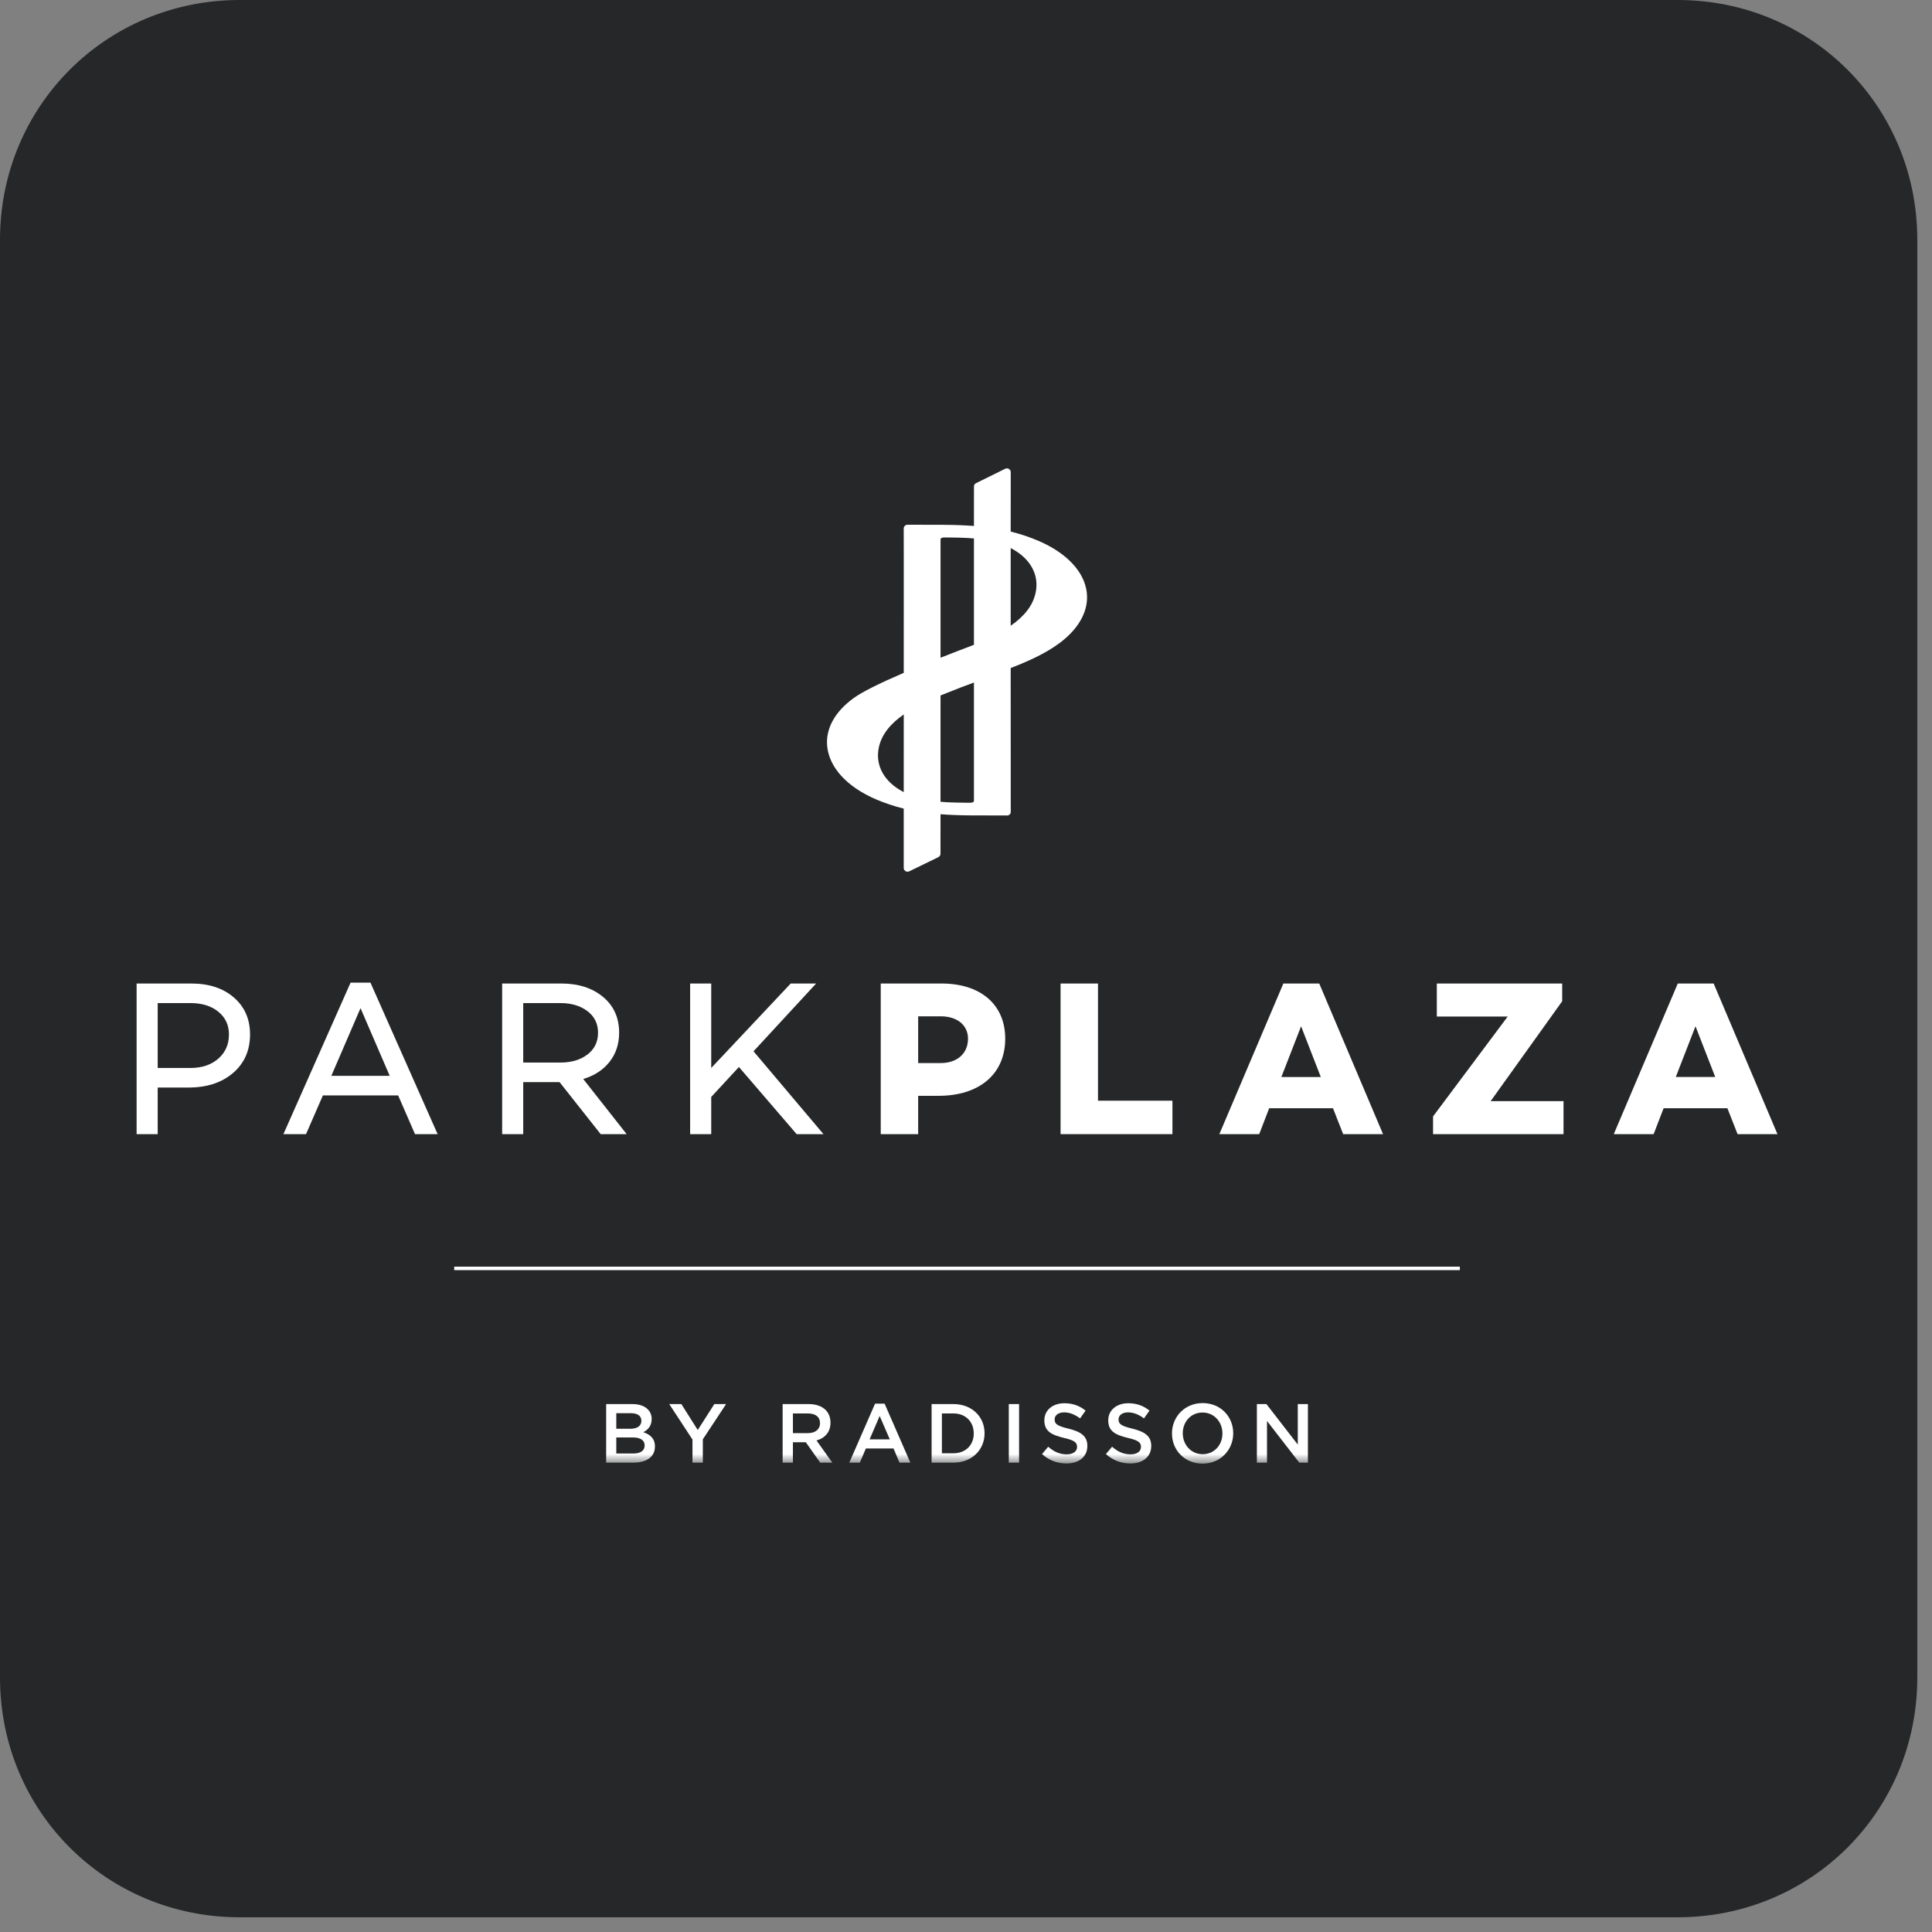
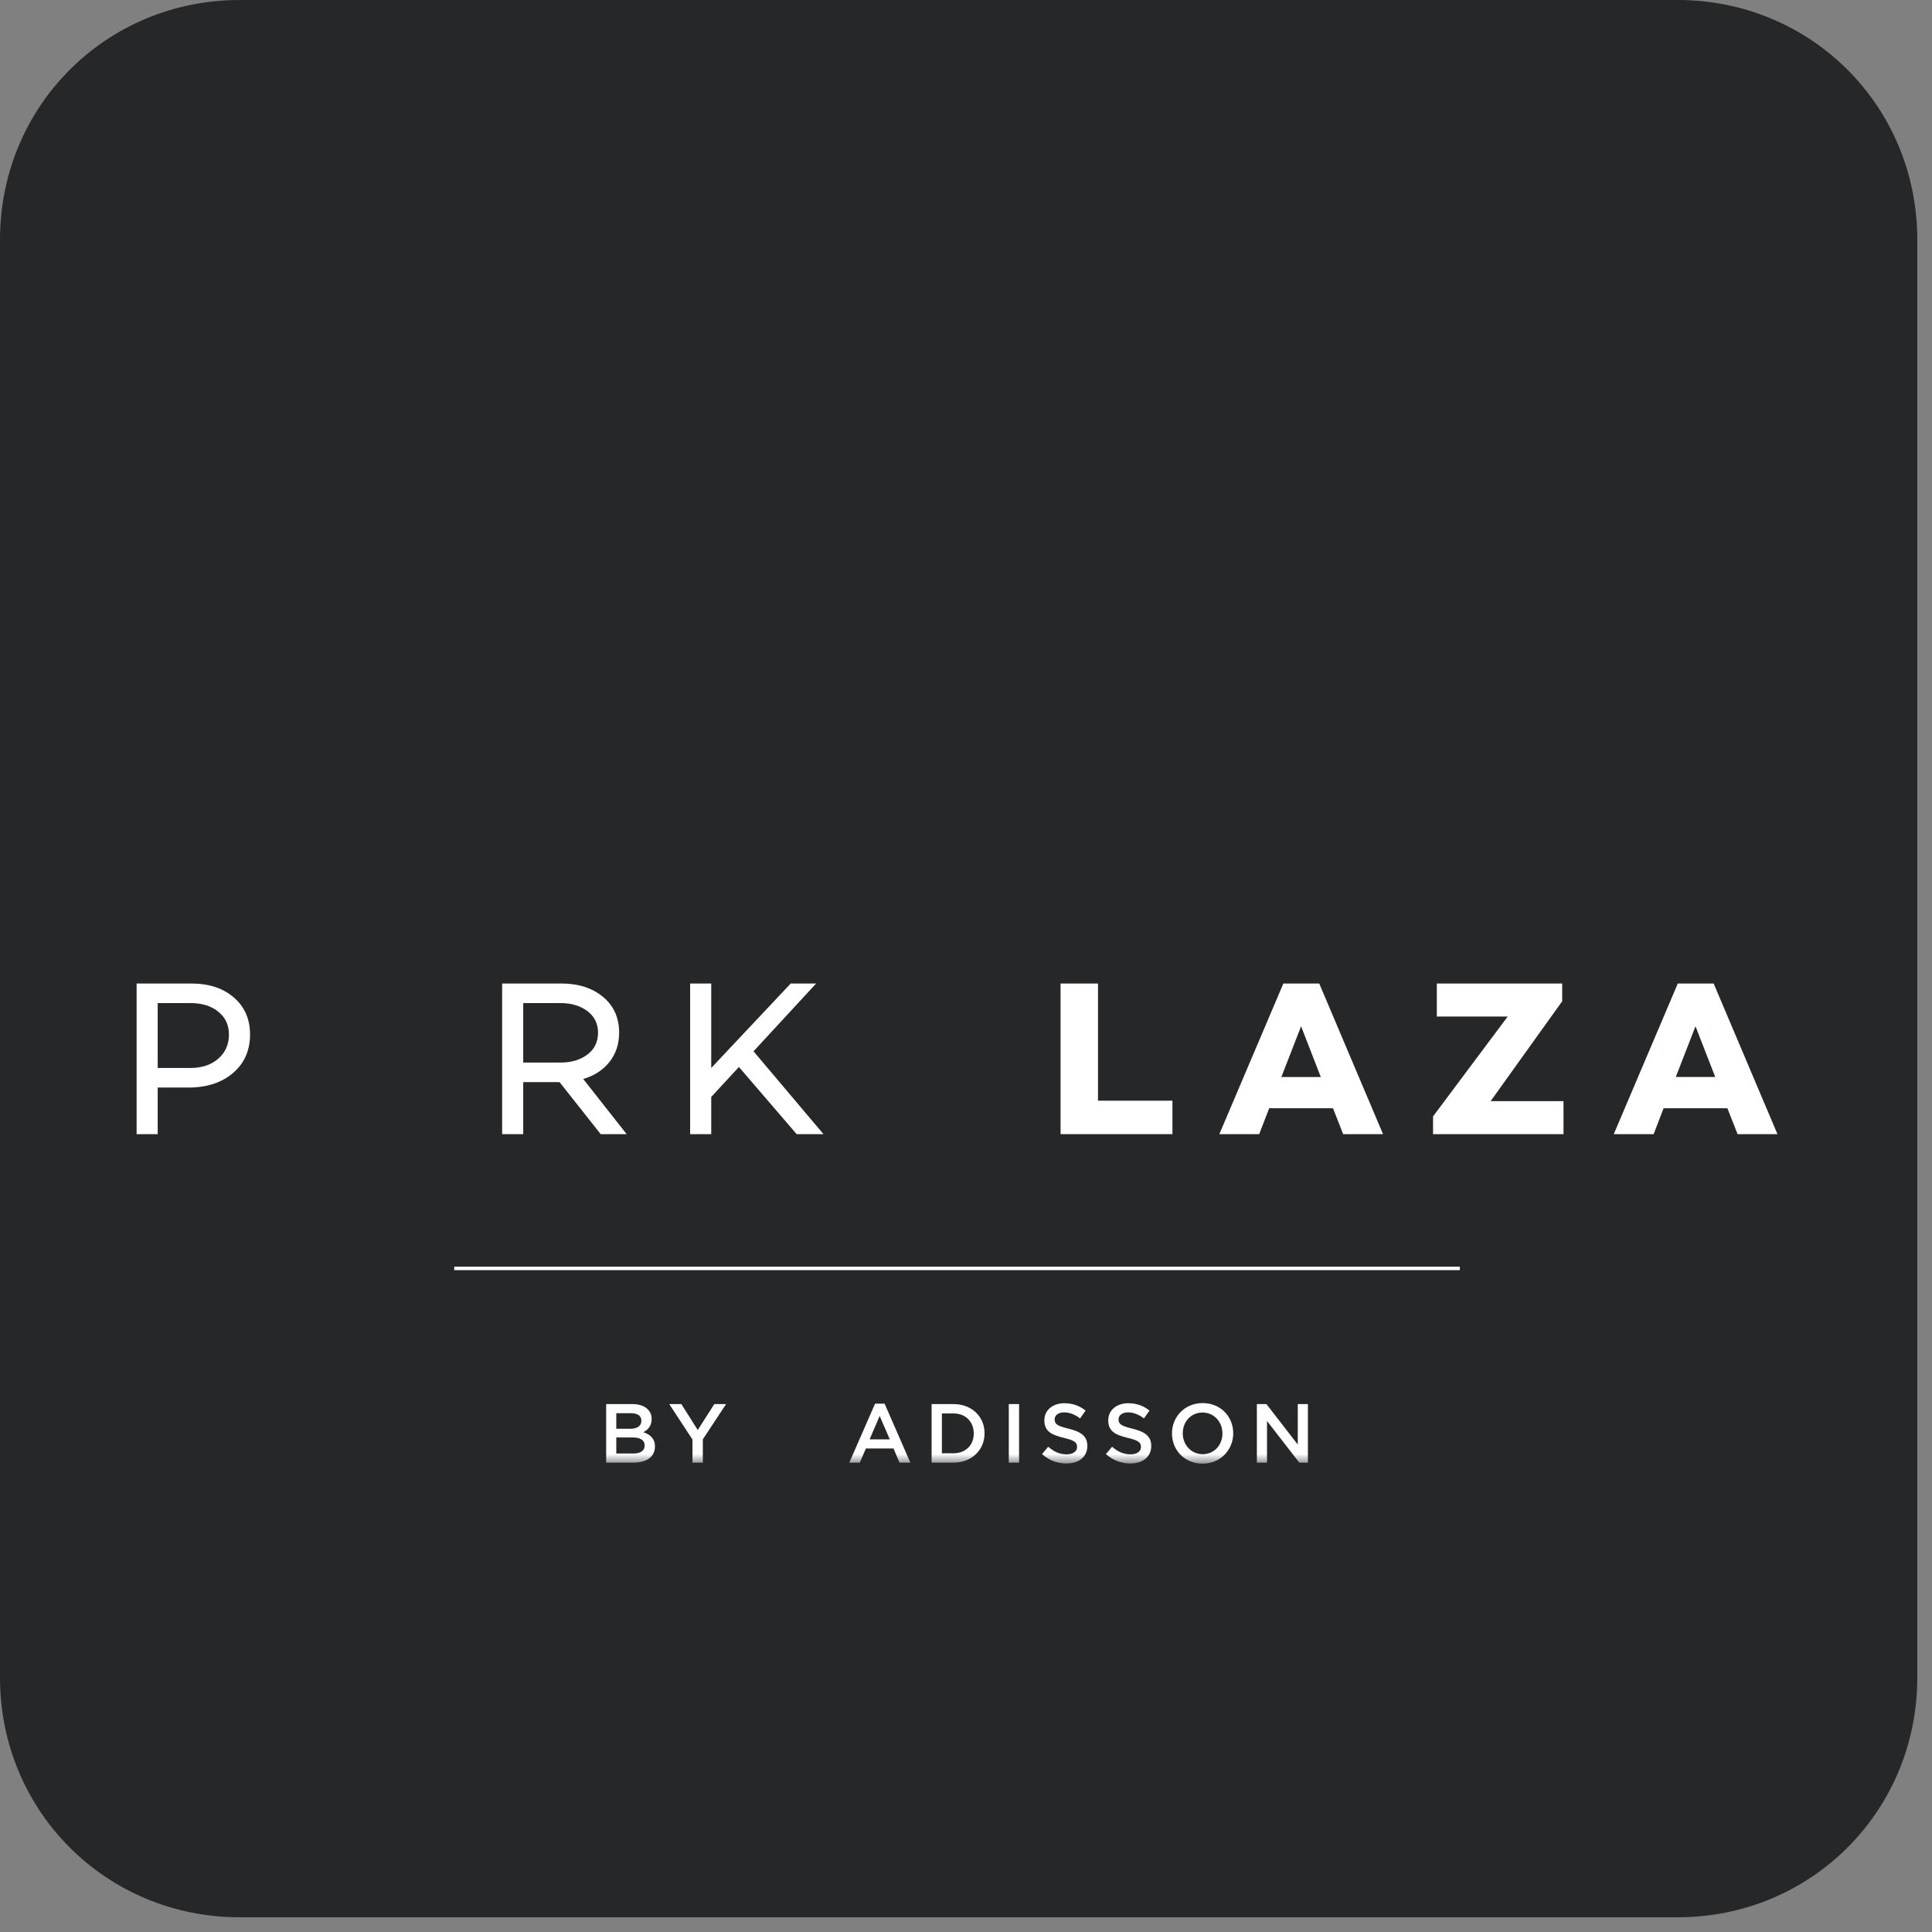
<svg xmlns="http://www.w3.org/2000/svg" xmlns:xlink="http://www.w3.org/1999/xlink" width="99px" height="99px" viewBox="0 0 99 99" version="1.1">
  <rect x="0" y="0" width="99" height="99" fill="#808080" stroke="none" />
  <title>radisson-park-plaza</title>
  <defs>
    <polygon id="path-1" points="0 51 84.081 51 84.081 -3.55271368e-15 0 -3.55271368e-15" />
  </defs>
  <g id="Radisson-Headbands-and-Chicklets" stroke="none" stroke-width="1" fill="none" fill-rule="evenodd">
    <g id="Radisson-Headbands-and-Chicklets-Finals" transform="translate(-189, -1820)">
      <g id="radisson-park-plaza" transform="translate(189, 1820)">
        <path d="M12.281,0 L85.965,0 C92.807,0 98.246,5.439 98.246,12.281 L98.246,85.965 C98.246,92.807 92.807,98.246 85.965,98.246 L12.281,98.246 C5.439,98.246 0,92.807 0,85.965 L0,12.281 C0,5.439 5.439,0 12.281,0 Z" id="Rectangle-Copy-2" fill="#252728" fill-rule="nonzero" />
        <g id="park-plaza-lockup-2" transform="translate(7, 24)">
-           <path d="M44.79,4.084 L44.79,8.066 C45.502,7.57 45.918,7.027 46.06,6.407 C46.277,5.469 45.803,4.604 44.79,4.084 L44.79,4.084 Z M41.421,3.54 L41.414,3.54 C41.195,3.541 41.195,3.61 41.195,3.67 L41.195,9.703 C41.841,9.447 42.392,9.237 42.744,9.105 C42.797,9.083 42.851,9.061 42.907,9.037 L42.907,3.591 C42.784,3.58 42.674,3.572 42.572,3.567 C42.572,3.567 42.271,3.556 42.122,3.549 C42.02,3.547 41.511,3.54 41.421,3.54 L41.421,3.54 Z M39.31,12.61 C38.599,13.106 38.184,13.649 38.041,14.268 C37.825,15.206 38.298,16.069 39.309,16.59 L39.31,12.61 Z M41.53,17.109 C41.53,17.109 41.831,17.119 41.979,17.125 C42.085,17.128 42.622,17.134 42.688,17.135 C42.907,17.133 42.907,17.065 42.907,17.005 L42.907,10.975 C42.677,11.06 42.472,11.135 42.28,11.208 C41.954,11.335 41.607,11.472 41.222,11.626 L41.195,11.637 L41.194,17.084 C41.317,17.095 41.427,17.103 41.53,17.109 L41.53,17.109 Z M39.504,20.669 C39.468,20.669 39.432,20.659 39.4,20.639 C39.343,20.603 39.309,20.541 39.309,20.473 L39.309,17.434 C38.809,17.312 38.337,17.154 37.869,16.952 C36.41,16.322 35.507,15.342 35.389,14.263 C35.291,13.355 35.775,12.467 36.753,11.764 C37.176,11.459 38.036,11.027 39.31,10.478 L39.311,4.48 L39.308,3.084 C39.308,3.032 39.328,2.982 39.365,2.945 C39.402,2.908 39.451,2.888 39.504,2.888 C40.443,2.89 41.016,2.892 41.212,2.892 L41.287,2.892 C41.317,2.892 41.351,2.893 41.387,2.893 C41.944,2.897 42.442,2.916 42.907,2.952 L42.907,2.25 L42.907,2.241 L42.908,0.925 C42.908,0.855 42.947,0.792 43.009,0.761 L44.51,0.02 C44.571,-0.01 44.642,-0.006 44.7,0.03 C44.758,0.065 44.793,0.128 44.793,0.196 L44.79,3.24 C45.293,3.363 45.765,3.521 46.233,3.723 C47.664,4.341 48.559,5.297 48.687,6.345 C48.8,7.254 48.324,8.165 47.349,8.911 C46.579,9.5 45.592,9.92 44.818,10.221 L44.79,10.231 L44.793,17.604 C44.793,17.653 44.775,17.699 44.74,17.734 C44.705,17.768 44.66,17.787 44.611,17.787 L44.61,17.787 C43.665,17.785 43.087,17.783 42.89,17.783 L42.815,17.782 C42.784,17.782 42.75,17.782 42.714,17.782 C42.158,17.778 41.66,17.759 41.194,17.723 L41.193,19.746 C41.193,19.82 41.15,19.889 41.084,19.922 L39.59,20.649 C39.563,20.662 39.534,20.669 39.504,20.669 L39.504,20.669 Z" id="Fill-1" fill="#FFFFFF" />
          <path d="M1.081,30.725 L2.76,30.725 C3.347,30.725 3.822,30.566 4.186,30.248 C4.55,29.93 4.732,29.517 4.732,29.007 C4.732,28.527 4.551,28.139 4.189,27.844 C3.827,27.548 3.351,27.4 2.76,27.4 L1.081,27.4 L1.081,30.725 Z M4.18715774e-05,34.116 L4.18715774e-05,26.397 L2.798,26.397 C3.705,26.397 4.434,26.636 4.985,27.115 C5.537,27.593 5.813,28.224 5.813,29.007 C5.813,29.825 5.523,30.483 4.943,30.981 C4.364,31.478 3.602,31.728 2.658,31.728 L1.081,31.728 L1.081,34.116 L4.18715774e-05,34.116 Z" id="Fill-3" fill="#FFFFFF" />
-           <path d="M9.978,31.129 L12.97,31.129 L11.474,27.66 L9.978,31.129 Z M7.523,34.116 L10.964,26.353 L11.983,26.353 L15.425,34.116 L14.266,34.116 L13.402,32.132 L9.546,32.132 L8.681,34.116 L7.523,34.116 Z" id="Fill-5" fill="#FFFFFF" />
          <path d="M19.811,30.448 L21.717,30.448 C22.279,30.448 22.741,30.31 23.102,30.035 C23.465,29.76 23.645,29.387 23.645,28.918 C23.645,28.457 23.465,28.088 23.102,27.813 C22.741,27.538 22.279,27.4 21.717,27.4 L19.811,27.4 L19.811,30.448 Z M18.731,34.116 L18.731,26.397 L21.759,26.397 C22.637,26.397 23.351,26.626 23.901,27.084 C24.451,27.542 24.726,28.153 24.726,28.918 C24.726,29.498 24.562,29.996 24.234,30.412 C23.906,30.827 23.457,31.12 22.886,31.29 L25.111,34.116 L23.78,34.116 L21.673,31.45 L19.811,31.45 L19.811,34.116 L18.731,34.116 Z" id="Fill-7" fill="#FFFFFF" />
          <polygon id="Fill-9" fill="#FFFFFF" points="28.364 34.116 28.364 26.397 29.445 26.397 29.445 30.725 33.518 26.397 34.82 26.397 31.612 29.871 35.197 34.116 33.822 34.116 30.864 30.675 29.445 32.21 29.445 34.116" />
-           <path d="M42.603,29.224 C42.603,28.532 42.047,28.078 41.207,28.078 L40.049,28.078 L40.049,30.473 L41.207,30.473 C42.047,30.473 42.603,29.984 42.603,29.224 M44.51,29.224 C44.51,31.029 43.193,32.152 41.093,32.152 L40.049,32.152 L40.049,34.116 L38.131,34.116 L38.131,26.397 L41.241,26.397 C43.262,26.397 44.51,27.487 44.51,29.224" id="Fill-11" fill="#FFFFFF" />
          <polygon id="Fill-13" fill="#FFFFFF" points="53.078 32.402 53.078 34.116 47.346 34.116 47.346 26.398 49.264 26.398 49.264 32.402" />
          <path d="M60.68,31.188 L59.671,28.589 L58.66,31.188 L60.68,31.188 Z M61.305,32.788 L58.036,32.788 L57.525,34.116 L55.482,34.116 L58.762,26.398 L60.601,26.398 L63.87,34.116 L61.827,34.116 L61.305,32.788 Z" id="Fill-15" fill="#FFFFFF" />
          <polygon id="Fill-17" fill="#FFFFFF" points="73.118 32.425 73.118 34.116 66.433 34.116 66.433 33.208 70.258 28.089 66.626 28.089 66.626 26.398 73.05 26.398 73.05 27.306 69.384 32.425" />
          <path d="M79.881,28.588 L80.892,31.187 L78.871,31.187 L79.881,28.588 Z M78.973,26.398 L75.693,34.116 L77.736,34.116 L78.247,32.788 L81.515,32.788 L82.038,34.116 L84.081,34.116 L80.812,26.398 L78.973,26.398 Z" id="Fill-19" fill="#FFFFFF" />
          <mask id="mask-2" fill="white">
            <use xlink:href="#path-1" />
          </mask>
          <g id="Clip-22" />
          <polygon id="Fill-21" fill="#FFFFFF" mask="url(#mask-2)" points="16.275 41.085 67.806 41.085 67.806 40.907 16.275 40.907" />
          <path d="M25.454,50.481 C25.814,50.481 26.033,50.34 26.033,50.07 L26.033,50.061 C26.033,49.809 25.831,49.658 25.416,49.658 L24.58,49.658 L24.58,50.481 L25.454,50.481 Z M25.3,49.213 C25.638,49.213 25.866,49.08 25.866,48.805 L25.866,48.797 C25.866,48.561 25.677,48.416 25.339,48.416 L24.58,48.416 L24.58,49.213 L25.3,49.213 Z M24.061,47.948 L25.407,47.948 C25.75,47.948 26.02,48.042 26.191,48.214 C26.324,48.347 26.393,48.51 26.393,48.711 L26.393,48.72 C26.393,49.08 26.187,49.273 25.964,49.389 C26.316,49.508 26.56,49.71 26.56,50.117 L26.56,50.126 C26.56,50.662 26.119,50.949 25.45,50.949 L24.061,50.949 L24.061,47.948 Z" id="Fill-23" fill="#FFFFFF" mask="url(#mask-2)" />
          <polygon id="Fill-24" fill="#FFFFFF" mask="url(#mask-2)" points="29.603 47.948 28.754 49.277 27.914 47.948 27.293 47.948 28.484 49.765 28.484 50.949 29.015 50.949 29.015 49.753 30.207 47.948" />
-           <path d="M34.403,49.436 C34.78,49.436 35.02,49.238 35.02,48.934 L35.02,48.926 C35.02,48.604 34.789,48.428 34.399,48.428 L33.631,48.428 L33.631,49.436 L34.403,49.436 Z M33.104,47.948 L34.442,47.948 C34.819,47.948 35.114,48.06 35.307,48.248 C35.466,48.411 35.556,48.634 35.556,48.896 L35.556,48.904 C35.556,49.397 35.26,49.693 34.84,49.813 L35.65,50.949 L35.029,50.949 L34.291,49.903 L33.631,49.903 L33.631,50.949 L33.104,50.949 L33.104,47.948 Z" id="Fill-25" fill="#FFFFFF" mask="url(#mask-2)" />
          <path d="M38.076,48.557 L38.595,49.757 L37.561,49.757 L38.076,48.557 Z M37.84,47.927 L36.52,50.949 L37.06,50.949 L37.369,50.224 L38.787,50.224 L39.092,50.949 L39.649,50.949 L38.329,47.927 L37.84,47.927 Z" id="Fill-26" fill="#FFFFFF" mask="url(#mask-2)" />
          <path d="M41.856,50.469 C42.486,50.469 42.897,50.044 42.897,49.457 L42.897,49.449 C42.897,48.861 42.486,48.428 41.856,48.428 L41.265,48.428 L41.265,50.469 L41.856,50.469 Z M40.737,47.948 L41.856,47.948 C42.799,47.948 43.451,48.595 43.451,49.44 L43.451,49.449 C43.451,50.293 42.799,50.949 41.856,50.949 L40.737,50.949 L40.737,47.948 Z" id="Fill-27" fill="#FFFFFF" mask="url(#mask-2)" />
          <polygon id="Fill-28" fill="#FFFFFF" mask="url(#mask-2)" points="44.693 50.949 45.22 50.949 45.22 47.948 44.693 47.948" />
          <path d="M46.395,50.511 L46.712,50.134 C46.999,50.383 47.286,50.524 47.659,50.524 C47.985,50.524 48.191,50.374 48.191,50.147 L48.191,50.139 C48.191,49.924 48.071,49.808 47.514,49.68 C46.875,49.526 46.515,49.337 46.515,48.784 L46.515,48.775 C46.515,48.261 46.943,47.905 47.539,47.905 C47.976,47.905 48.323,48.038 48.628,48.283 L48.345,48.681 C48.075,48.48 47.805,48.373 47.531,48.373 C47.222,48.373 47.042,48.531 47.042,48.729 L47.042,48.737 C47.042,48.968 47.179,49.071 47.753,49.208 C48.388,49.363 48.718,49.59 48.718,50.087 L48.718,50.096 C48.718,50.657 48.276,50.992 47.646,50.992 C47.188,50.992 46.755,50.833 46.395,50.511" id="Fill-29" fill="#FFFFFF" mask="url(#mask-2)" />
          <path d="M49.669,50.511 L49.986,50.134 C50.273,50.383 50.561,50.524 50.934,50.524 C51.259,50.524 51.465,50.374 51.465,50.147 L51.465,50.139 C51.465,49.924 51.345,49.808 50.788,49.68 C50.149,49.526 49.789,49.337 49.789,48.784 L49.789,48.775 C49.789,48.261 50.218,47.905 50.814,47.905 C51.251,47.905 51.598,48.038 51.902,48.283 L51.62,48.681 C51.349,48.48 51.079,48.373 50.805,48.373 C50.496,48.373 50.317,48.531 50.317,48.729 L50.317,48.737 C50.317,48.968 50.453,49.071 51.028,49.208 C51.662,49.363 51.992,49.59 51.992,50.087 L51.992,50.096 C51.992,50.657 51.551,50.992 50.921,50.992 C50.462,50.992 50.029,50.833 49.669,50.511" id="Fill-30" fill="#FFFFFF" mask="url(#mask-2)" />
          <path d="M55.64,49.457 L55.64,49.448 C55.64,48.866 55.215,48.381 54.62,48.381 C54.024,48.381 53.608,48.857 53.608,49.44 L53.608,49.448 C53.608,50.031 54.033,50.516 54.628,50.516 C55.224,50.516 55.64,50.04 55.64,49.457 M53.055,49.457 L53.055,49.448 C53.055,48.604 53.706,47.897 54.628,47.897 C55.55,47.897 56.193,48.595 56.193,49.44 L56.193,49.448 C56.193,50.293 55.541,51 54.62,51 C53.698,51 53.055,50.302 53.055,49.457" id="Fill-31" fill="#FFFFFF" mask="url(#mask-2)" />
          <polygon id="Fill-32" fill="#FFFFFF" mask="url(#mask-2)" points="59.501 47.948 59.501 50.023 57.894 47.948 57.405 47.948 57.405 50.949 57.924 50.949 57.924 48.814 59.578 50.949 60.02 50.949 60.02 47.948" />
        </g>
      </g>
    </g>
  </g>
</svg>